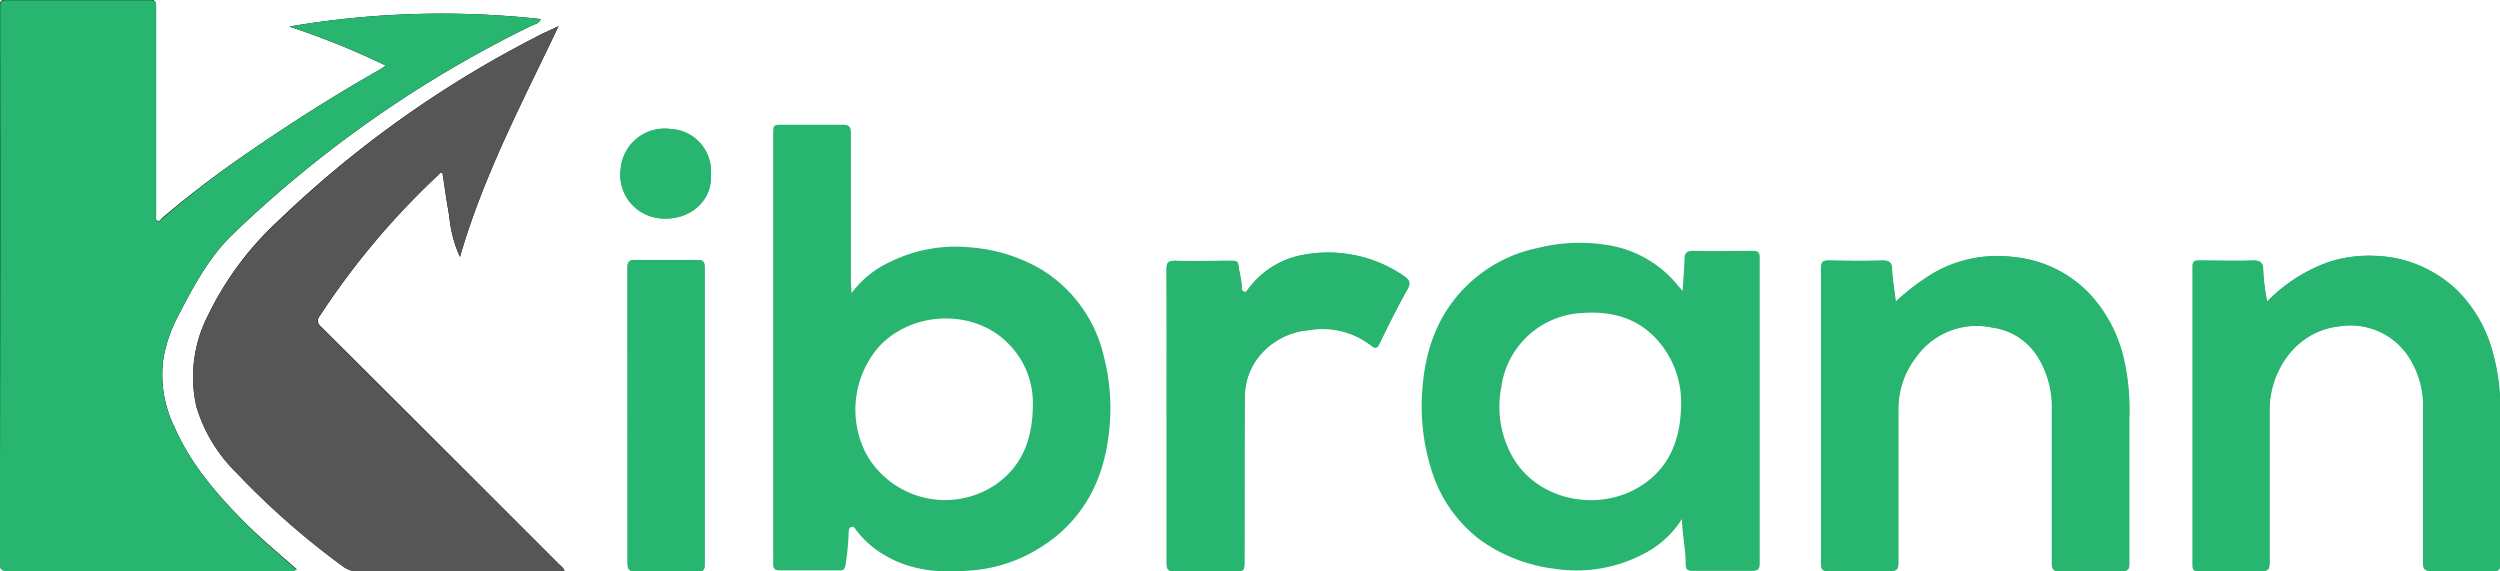
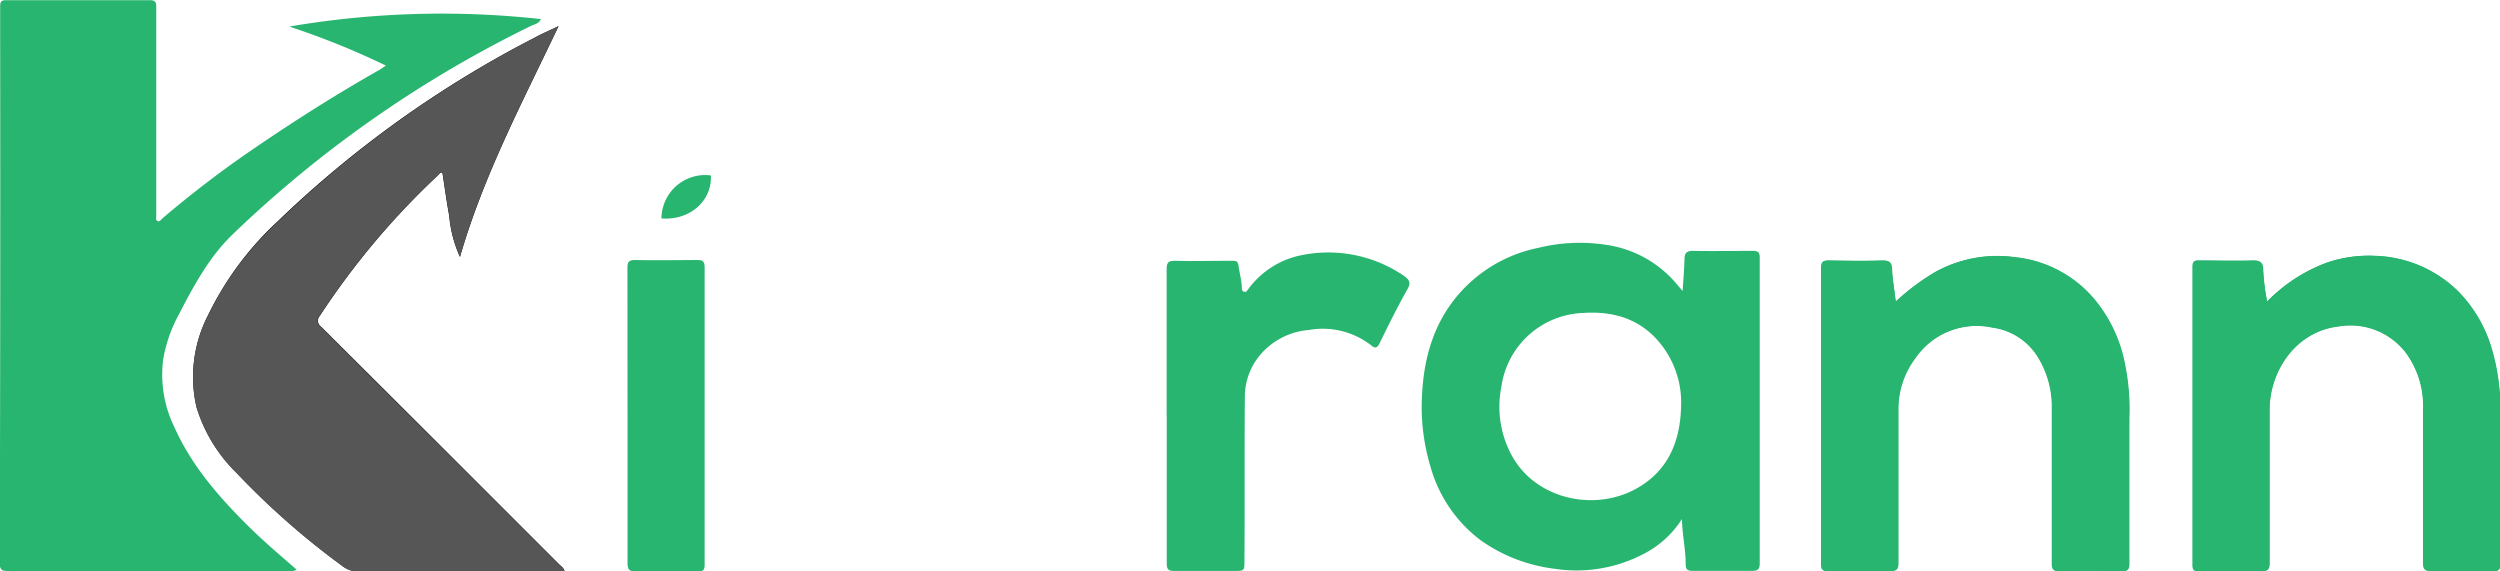
<svg xmlns="http://www.w3.org/2000/svg" id="Layer_1" data-name="Layer 1" viewBox="0 0 294.69 67.36">
  <defs>
    <style>.cls-1{fill:#010101;}.cls-2{fill:#27b56f;}.cls-3{fill:#565656;}</style>
  </defs>
-   <path class="cls-1" d="M48.52,10.18c-.36.23-.59.41-.84.55-5.07,2.87-10,6-14.78,9.27a124.8,124.8,0,0,0-10.75,8.14c-.16.14-.28.48-.58.32s-.14-.43-.15-.66c0-.87,0-1.74,0-2.62,0-7.32,0-14.65,0-22,0-.6-.19-.77-.79-.76q-8.46,0-16.91,0c-.6,0-.71.21-.7.73,0,1.27,0,2.53,0,3.8q0,30.88,0,61.77c0,1,.27,1,1.08,1q16.45,0,32.92,0a1.54,1.54,0,0,0,1-.16c-2-1.74-4-3.43-5.88-5.27-3.42-3.41-6.57-7-8.55-11.51a14.07,14.07,0,0,1-1.31-8,17,17,0,0,1,1.89-5.36c1.74-3.36,3.55-6.71,6.3-9.36A138,138,0,0,1,65.65,5.49c.39-.18.89-.24,1.14-.79a106.74,106.74,0,0,0-29.66.88A93.56,93.56,0,0,1,48.52,10.18Z" transform="translate(-3.03 -2.45)" />
  <path class="cls-1" d="M68.87,5.53c-1.08.52-2,.91-2.79,1.35A127.61,127.61,0,0,0,35.75,28.55,37,37,0,0,0,27.56,39.6a15.85,15.85,0,0,0-1.37,10.8,18.28,18.28,0,0,0,4.68,7.73,92.32,92.32,0,0,0,12.49,11,3.26,3.26,0,0,0,2.14.7c7.69,0,15.38,0,23.07,0a1.84,1.84,0,0,0,1-.09c-.11-.39-.44-.57-.68-.82q-5-5-10-10-9-9-18-17.95a.86.86,0,0,1-.16-1.29A90.88,90.88,0,0,1,54.66,23.1c.14-.13.24-.37.52-.28.26,1.69.49,3.39.8,5.07a14.75,14.75,0,0,0,1.27,4.84C60,23.2,64.56,14.59,68.87,5.53Z" transform="translate(-3.03 -2.45)" />
  <path class="cls-2" d="M226.49,38c-.16-1.37-.36-2.56-.42-3.75,0-.78-.25-1.12-1.12-1.1-2.11.07-4.22.06-6.33,0-.73,0-.88.22-.88.92q0,17.4,0,34.81c0,.67.16.89.85.88,2.41,0,4.82,0,7.23,0,.84,0,1-.25,1-1q0-9,0-18a9.91,9.91,0,0,1,2-6.09,8.78,8.78,0,0,1,9.1-3.62,7.45,7.45,0,0,1,5.32,3.39,11.16,11.16,0,0,1,1.7,6.29c0,6,0,12.06,0,18.09,0,.67.13,1,.89.94q3.66-.08,7.32,0c.73,0,.9-.21.89-.91,0-5.69,0-11.39,0-17.09a26.89,26.89,0,0,0-.74-7.42,16.89,16.89,0,0,0-3.53-6.81,14.15,14.15,0,0,0-9.28-4.78A15.09,15.09,0,0,0,231,34.6,27.5,27.5,0,0,0,226.49,38Z" transform="translate(-3.03 -2.45)" />
  <path class="cls-2" d="M270.27,38a25.47,25.47,0,0,1-.45-3.71c0-.77-.26-1.17-1.18-1.14-2.14.07-4.28,0-6.42,0-.55,0-.71.15-.71.72q0,17.58,0,35.17c0,.56.14.72.7.72,2.47,0,5,0,7.42,0,.75,0,.95-.2.94-1,0-6,0-12,0-18,0-4.53,3.06-9.27,8.18-9.85a8.23,8.23,0,0,1,7.82,3,10.56,10.56,0,0,1,2.11,6.88c0,6,0,11.94,0,17.91,0,.9.26,1.08,1.1,1.06,2.38-.06,4.77-.05,7.15,0,.7,0,.84-.21.83-.86,0-5.85,0-11.7,0-17.55a24.86,24.86,0,0,0-1.06-8,16.06,16.06,0,0,0-3.9-6.57,14.58,14.58,0,0,0-9.8-4.18,15.3,15.3,0,0,0-5.58.77A19,19,0,0,0,270.27,38Z" transform="translate(-3.03 -2.45)" />
-   <path class="cls-2" d="M140.55,51.46h0c0,5.81,0,11.63,0,17.45,0,.74.24.89.92.88,2.32,0,4.64,0,7,0,1.24,0,1.23,0,1.24-1.2,0-6.48,0-13,.05-19.44a7.63,7.63,0,0,1,1.75-4.76,8.39,8.39,0,0,1,5.77-3,9.32,9.32,0,0,1,7.35,1.79c.46.36.74.42,1-.21,1.06-2.16,2.12-4.32,3.3-6.4.44-.78.2-1.1-.37-1.53a15.79,15.79,0,0,0-12.75-2.37,10.27,10.27,0,0,0-5.68,3.89c-.14.17-.22.38-.48.28s-.25-.33-.26-.53c0-.85-.27-1.66-.38-2.49-.06-.51-.22-.63-.7-.63-2.26,0-4.53.05-6.78,0-.81,0-1,.22-1,1C140.57,39.94,140.55,45.7,140.55,51.46Z" transform="translate(-3.03 -2.45)" />
  <path class="cls-2" d="M77,51.36c0,5.82,0,11.64,0,17.45,0,.82.23,1,1,1,2.44-.05,4.88,0,7.33,0,.59,0,.76-.18.76-.77q0-17.54,0-35.08c0-.69-.22-.87-.88-.86-2.44,0-4.88.06-7.32,0-.73,0-.9.21-.9.91C77,39.79,77,45.57,77,51.36Z" transform="translate(-3.03 -2.45)" />
-   <path class="cls-2" d="M86.82,23.13a5,5,0,0,0-4.77-5.48,5.2,5.2,0,0,0-5.85,4.73A5.15,5.15,0,0,0,81,28.2C84.46,28.46,87,26,86.82,23.13Z" transform="translate(-3.03 -2.45)" />
+   <path class="cls-2" d="M86.82,23.13A5.15,5.15,0,0,0,81,28.2C84.46,28.46,87,26,86.82,23.13Z" transform="translate(-3.03 -2.45)" />
  <path class="cls-2" d="M48.52,10.18a93.56,93.56,0,0,0-11.39-4.6A106.74,106.74,0,0,1,66.79,4.7c-.25.55-.75.61-1.14.79A138,138,0,0,0,30.46,30.07c-2.75,2.65-4.56,6-6.3,9.36a17,17,0,0,0-1.89,5.36,14.07,14.07,0,0,0,1.31,8c2,4.48,5.13,8.1,8.55,11.51C34,66.17,36,67.86,38,69.6a1.54,1.54,0,0,1-1,.16q-16.47,0-32.92,0c-.81,0-1.08-.07-1.08-1Q3.09,37.86,3.05,7c0-1.27,0-2.53,0-3.8,0-.52.1-.73.7-.73q8.44,0,16.91,0c.6,0,.79.16.79.76,0,7.32,0,14.65,0,22,0,.88,0,1.75,0,2.62,0,.23-.1.53.15.66s.42-.18.58-.32A124.8,124.8,0,0,1,32.9,20c4.8-3.28,9.71-6.4,14.78-9.27C47.93,10.59,48.16,10.41,48.52,10.18Z" transform="translate(-3.03 -2.45)" />
  <path class="cls-3" d="M68.87,5.53C64.56,14.59,60,23.2,57.25,32.73A14.75,14.75,0,0,1,56,27.89c-.31-1.68-.54-3.38-.8-5.07-.28-.09-.38.15-.52.28A90.88,90.88,0,0,0,40.72,39.66.86.86,0,0,0,40.88,41q9,9,18,17.95,5,5,10,10c.24.25.57.43.68.82a1.84,1.84,0,0,1-1,.09c-7.69,0-15.38,0-23.07,0a3.26,3.26,0,0,1-2.14-.7,92.32,92.32,0,0,1-12.49-11,18.28,18.28,0,0,1-4.68-7.73,15.85,15.85,0,0,1,1.37-10.8,37,37,0,0,1,8.19-11A127.61,127.61,0,0,1,66.08,6.88C66.92,6.44,67.79,6.05,68.87,5.53Z" transform="translate(-3.03 -2.45)" />
-   <path class="cls-2" d="M103.41,37a11.65,11.65,0,0,1,4.36-3.59,17.53,17.53,0,0,1,9.75-1.79,19.42,19.42,0,0,1,8.36,2.65,16.32,16.32,0,0,1,7.26,10.16,24.64,24.64,0,0,1,.55,9.5c-.78,6.12-3.79,10.92-9.39,13.84A17.72,17.72,0,0,1,118,69.65c-3.65.36-7.26.24-10.57-1.69A11.27,11.27,0,0,1,104,65c-.15-.19-.29-.54-.62-.43s-.3.44-.31.7a34.3,34.3,0,0,1-.37,3.78c-.08.5-.26.64-.74.64-2.32,0-4.64,0-7,0-.62,0-.8-.25-.79-.8s0-.9,0-1.36q0-24.6,0-49.19c0-1.17,0-1.18,1.16-1.19,2.32,0,4.64,0,7,0,.8,0,1,.25,1,1,0,5.88,0,11.76,0,17.63C103.35,36.14,103.38,36.45,103.41,37Zm21.37,13a9.82,9.82,0,0,0-2.85-7c-3.93-4.11-11.24-4-15.24.26A11.3,11.3,0,0,0,105.16,56a10.66,10.66,0,0,0,15.25,3.56C123.48,57.4,124.78,54.3,124.78,50.05Z" transform="translate(-3.03 -2.45)" />
  <path class="cls-2" d="M201.37,36.75c.09-1.41.19-2.57.22-3.73,0-.72.25-1,1-1,2.35.05,4.7,0,7.05,0,.62,0,.82.16.82.81q0,18,0,36c0,.72-.22.92-.92.91q-3.48,0-7,0c-.64,0-.8-.19-.81-.8,0-1.77-.41-3.51-.44-5.31a11.57,11.57,0,0,1-4.57,4.14,17,17,0,0,1-10.47,1.72,19,19,0,0,1-8.73-3.39,16.34,16.34,0,0,1-5.85-8.57,24.57,24.57,0,0,1-1-8.8c.28-4.92,1.81-9.36,5.48-12.82a16.77,16.77,0,0,1,8.2-4.24,20.32,20.32,0,0,1,8-.36A13.32,13.32,0,0,1,200.73,36Zm-.18,13.59a11.07,11.07,0,0,0-2.14-7c-2.34-3.17-5.59-4.26-9.42-4A10.11,10.11,0,0,0,180,48.07a12,12,0,0,0,1,7.62c2.67,5.53,9.74,7.13,14.76,4.44C199.63,58.05,201.09,54.55,201.19,50.34Z" transform="translate(-3.03 -2.45)" />
  <path class="cls-2" d="M226.49,38A27.5,27.5,0,0,1,231,34.6a15.09,15.09,0,0,1,9.43-1.83,14.15,14.15,0,0,1,9.28,4.78,16.89,16.89,0,0,1,3.53,6.81,26.89,26.89,0,0,1,.74,7.42c0,5.7,0,11.4,0,17.09,0,.7-.16.93-.89.91q-3.66-.06-7.32,0c-.76,0-.89-.27-.89-.94,0-6,0-12.06,0-18.09a11.16,11.16,0,0,0-1.7-6.29,7.45,7.45,0,0,0-5.32-3.39,8.78,8.78,0,0,0-9.1,3.62,9.91,9.91,0,0,0-2,6.09q-.06,9,0,18c0,.76-.14,1-1,1-2.41-.06-4.82,0-7.23,0-.69,0-.86-.21-.85-.88q0-17.4,0-34.81c0-.7.15-.94.88-.92,2.11,0,4.22.06,6.33,0,.87,0,1.07.32,1.12,1.1C226.13,35.45,226.33,36.64,226.49,38Z" transform="translate(-3.03 -2.45)" />
  <path class="cls-2" d="M270.27,38a19,19,0,0,1,7.11-4.61,15.3,15.3,0,0,1,5.58-.77,14.58,14.58,0,0,1,9.8,4.18,16.06,16.06,0,0,1,3.9,6.57,24.86,24.86,0,0,1,1.06,8c0,5.85,0,11.7,0,17.55,0,.65-.13.88-.83.86-2.38,0-4.77,0-7.15,0-.84,0-1.11-.16-1.1-1.06,0-6,0-11.94,0-17.91a10.56,10.56,0,0,0-2.11-6.88,8.23,8.23,0,0,0-7.82-3c-5.12.58-8.19,5.32-8.18,9.85,0,6,0,12,0,18,0,.75-.19,1-.94,1-2.47,0-4.95,0-7.42,0-.56,0-.7-.16-.7-.72q0-17.58,0-35.17c0-.57.16-.73.71-.72,2.14,0,4.28.06,6.42,0,.92,0,1.19.37,1.18,1.14A25.47,25.47,0,0,0,270.27,38Z" transform="translate(-3.03 -2.45)" />
  <path class="cls-2" d="M140.55,51.46c0-5.76,0-11.52,0-17.27,0-.79.2-1,1-1,2.25.06,4.52,0,6.78,0,.48,0,.64.12.7.63.11.83.35,1.64.38,2.49,0,.2,0,.45.26.53s.34-.11.48-.28a10.27,10.27,0,0,1,5.68-3.89A15.79,15.79,0,0,1,168.57,35c.57.43.81.75.37,1.53-1.18,2.08-2.24,4.24-3.3,6.4-.31.63-.59.57-1,.21a9.32,9.32,0,0,0-7.35-1.79,8.39,8.39,0,0,0-5.77,3,7.63,7.63,0,0,0-1.75,4.76c-.06,6.48,0,13-.05,19.44,0,1.2,0,1.2-1.24,1.2-2.32,0-4.64,0-7,0-.68,0-.92-.14-.92-.88,0-5.82,0-11.64,0-17.45Z" transform="translate(-3.03 -2.45)" />
-   <path class="cls-2" d="M77,51.36c0-5.79,0-11.57,0-17.36,0-.7.17-.92.9-.91,2.44,0,4.88,0,7.32,0,.66,0,.88.17.88.86q0,17.53,0,35.08c0,.59-.17.78-.76.77-2.45,0-4.89,0-7.33,0-.78,0-1-.16-1-1C77,63,77,57.18,77,51.36Z" transform="translate(-3.03 -2.45)" />
-   <path class="cls-2" d="M86.82,23.13C87,26,84.46,28.46,81,28.2a5.15,5.15,0,0,1-4.82-5.82,5.2,5.2,0,0,1,5.85-4.73A5,5,0,0,1,86.82,23.13Z" transform="translate(-3.03 -2.45)" />
</svg>